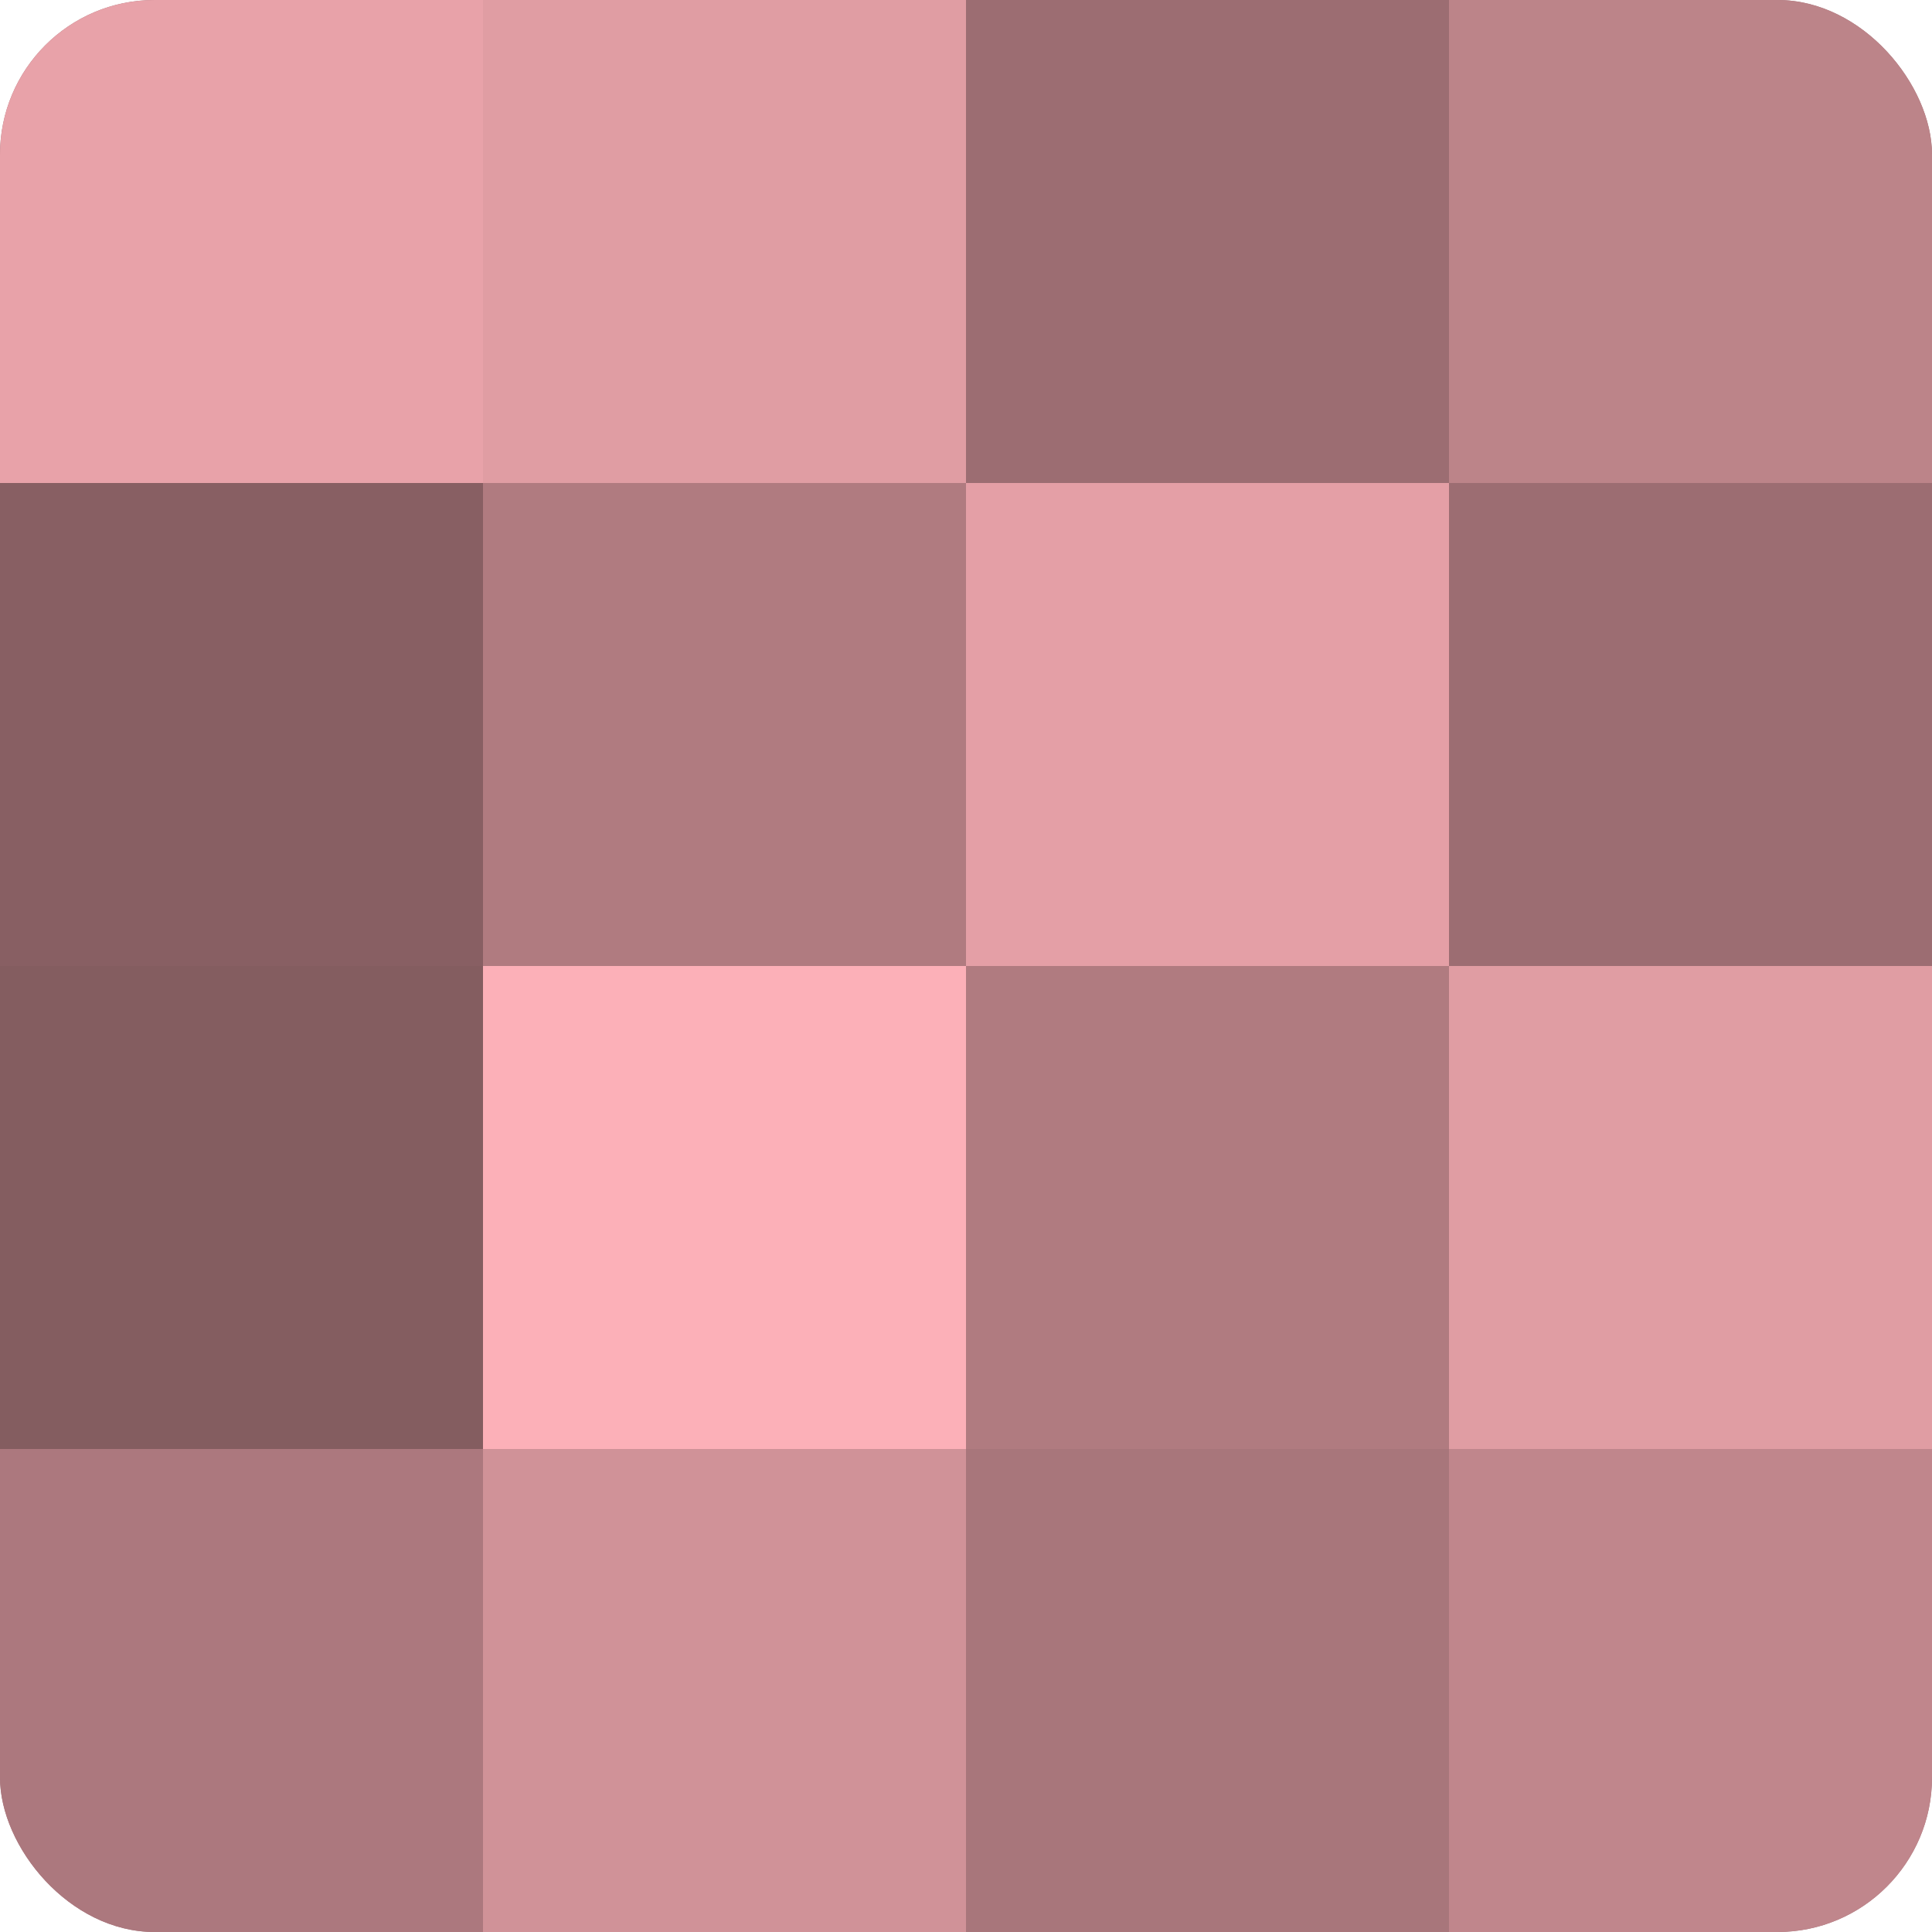
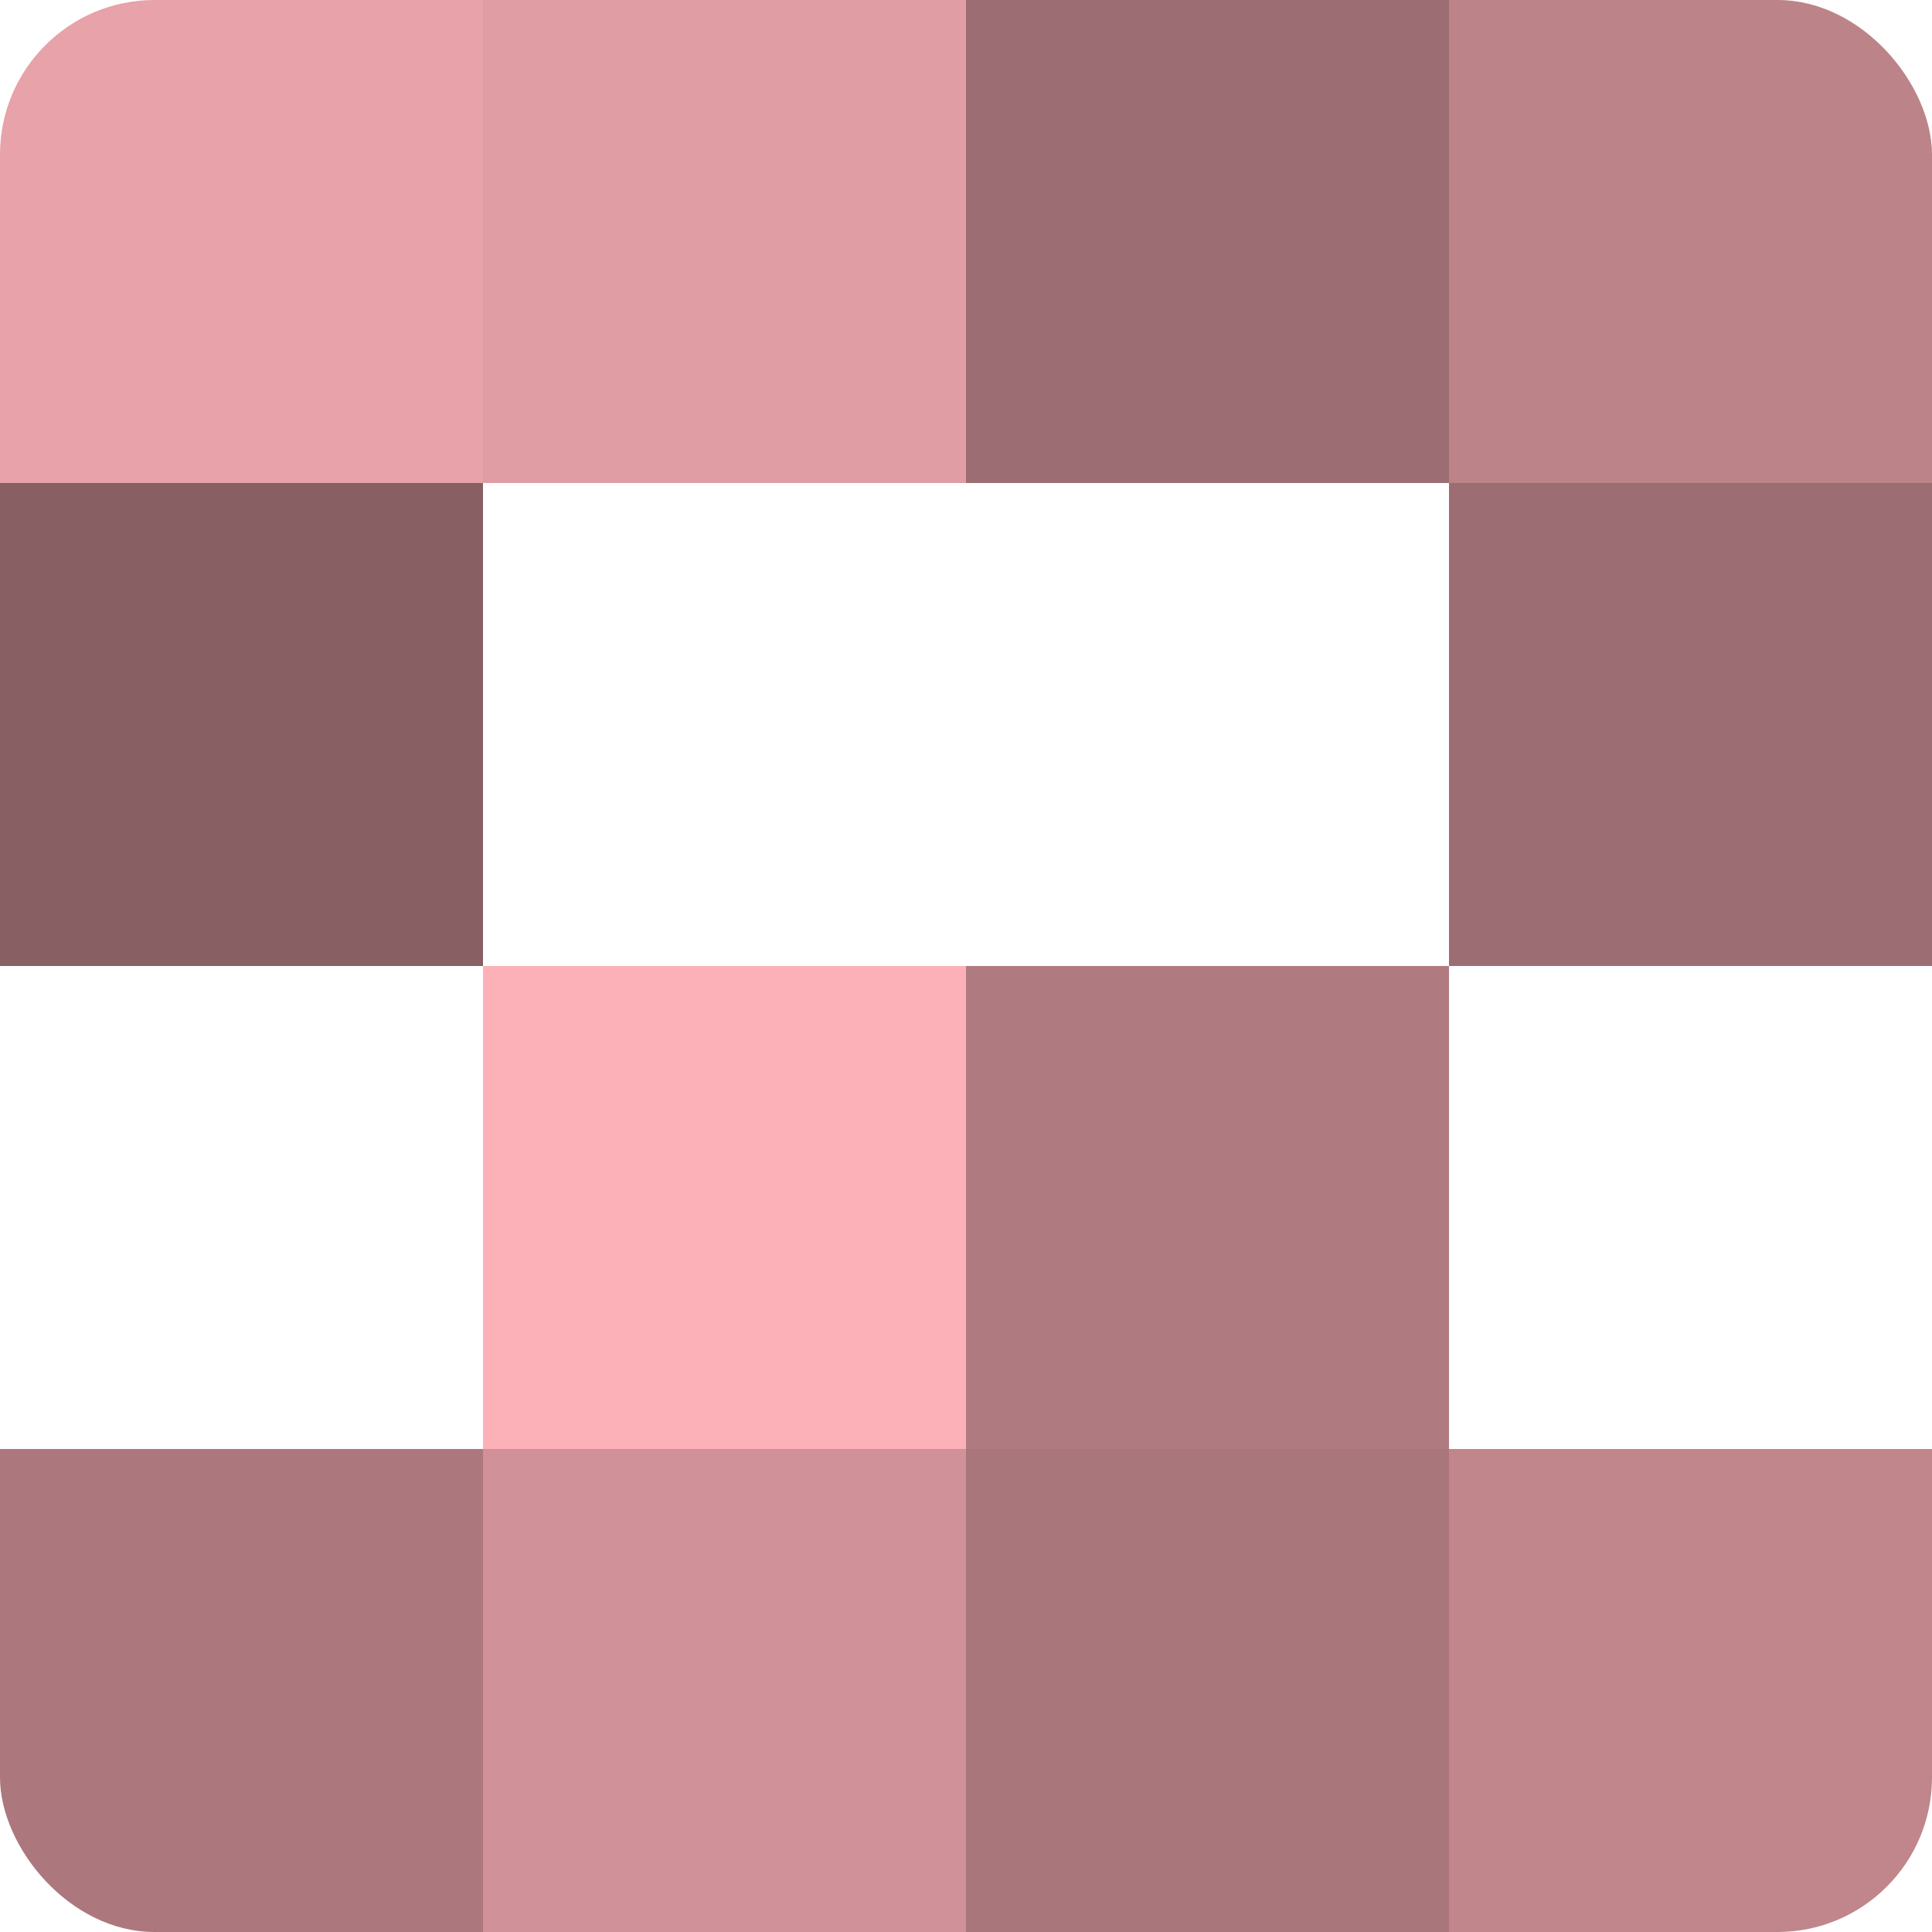
<svg xmlns="http://www.w3.org/2000/svg" width="60" height="60" viewBox="0 0 100 100" preserveAspectRatio="xMidYMid meet">
  <defs>
    <clipPath id="c" width="100" height="100">
      <rect width="100" height="100" rx="8" ry="8" />
    </clipPath>
  </defs>
  <g clip-path="url(#c)">
-     <rect width="100" height="100" fill="#a07075" />
    <rect width="25" height="25" fill="#e8a2a9" />
    <rect y="25" width="25" height="25" fill="#885f63" />
-     <rect y="50" width="25" height="25" fill="#845d60" />
    <rect y="75" width="25" height="25" fill="#ac787e" />
    <rect x="25" width="25" height="25" fill="#e09da3" />
-     <rect x="25" y="25" width="25" height="25" fill="#b07b80" />
    <rect x="25" y="50" width="25" height="25" fill="#fcb0b8" />
    <rect x="25" y="75" width="25" height="25" fill="#d09298" />
    <rect x="50" width="25" height="25" fill="#9c6d72" />
-     <rect x="50" y="25" width="25" height="25" fill="#e49fa6" />
    <rect x="50" y="50" width="25" height="25" fill="#b07b80" />
    <rect x="50" y="75" width="25" height="25" fill="#a8767b" />
    <rect x="75" width="25" height="25" fill="#bc8489" />
    <rect x="75" y="25" width="25" height="25" fill="#9c6d72" />
-     <rect x="75" y="50" width="25" height="25" fill="#e09da3" />
    <rect x="75" y="75" width="25" height="25" fill="#c0868c" />
  </g>
</svg>